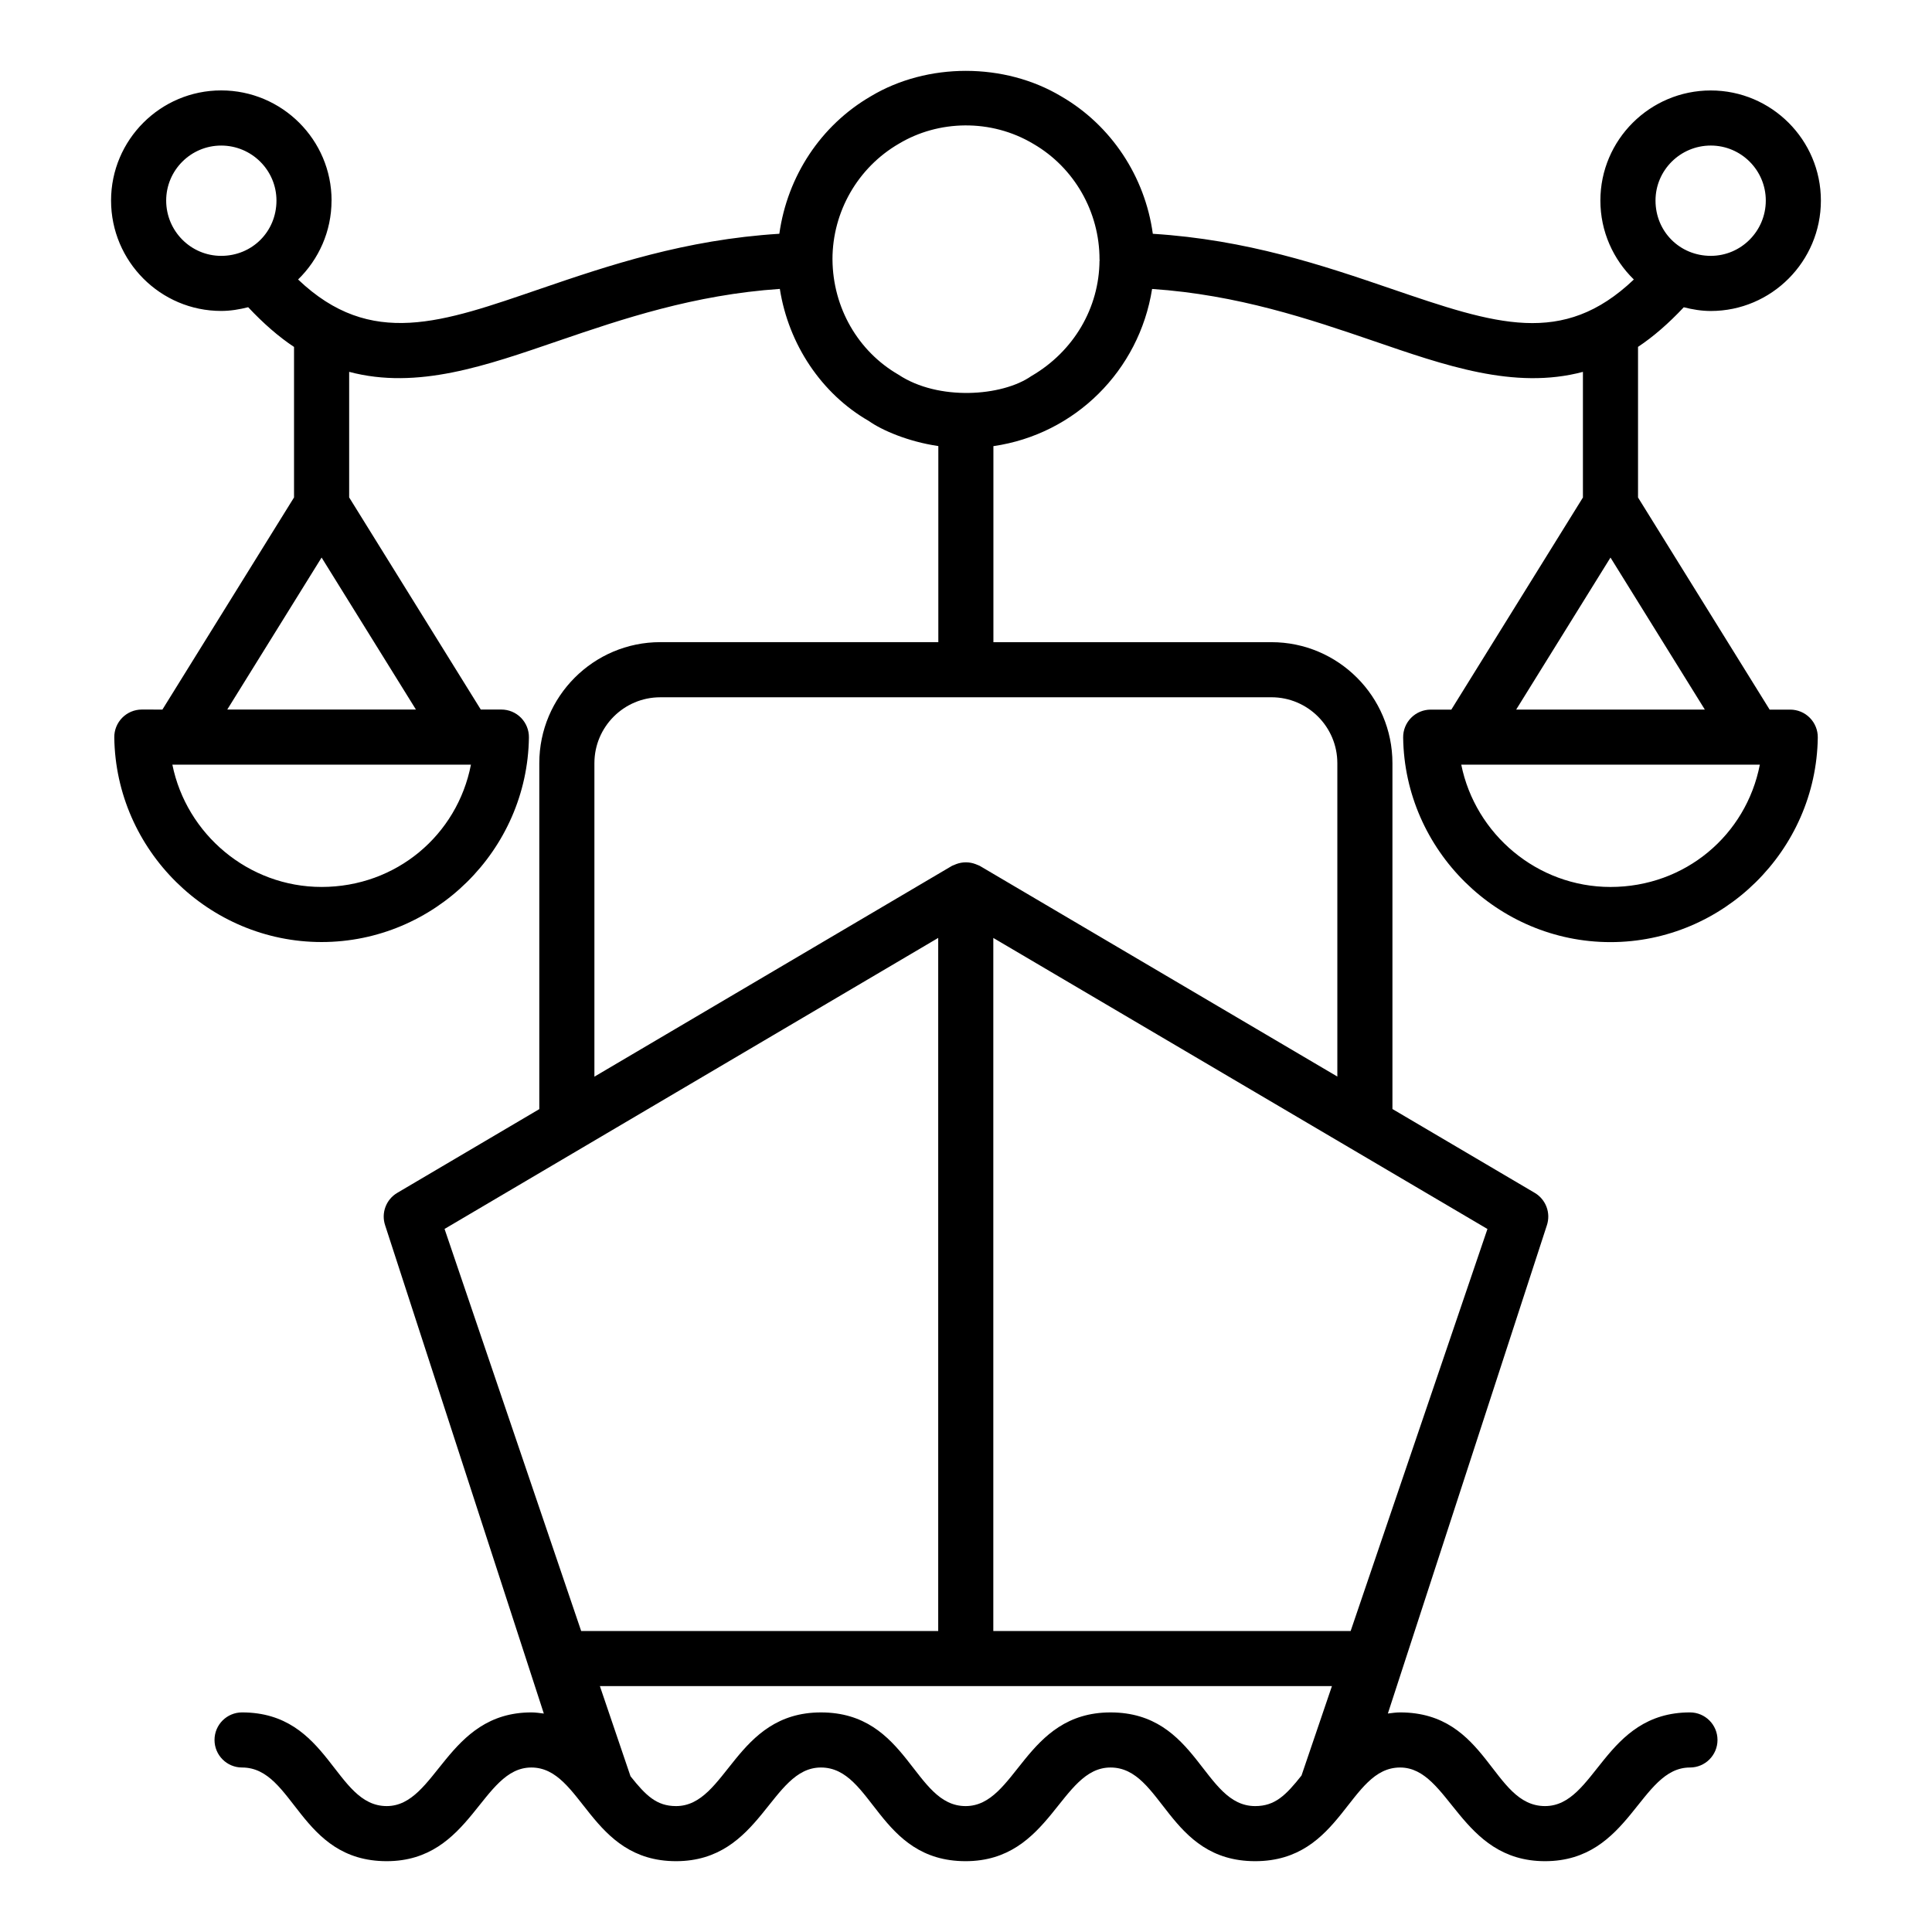
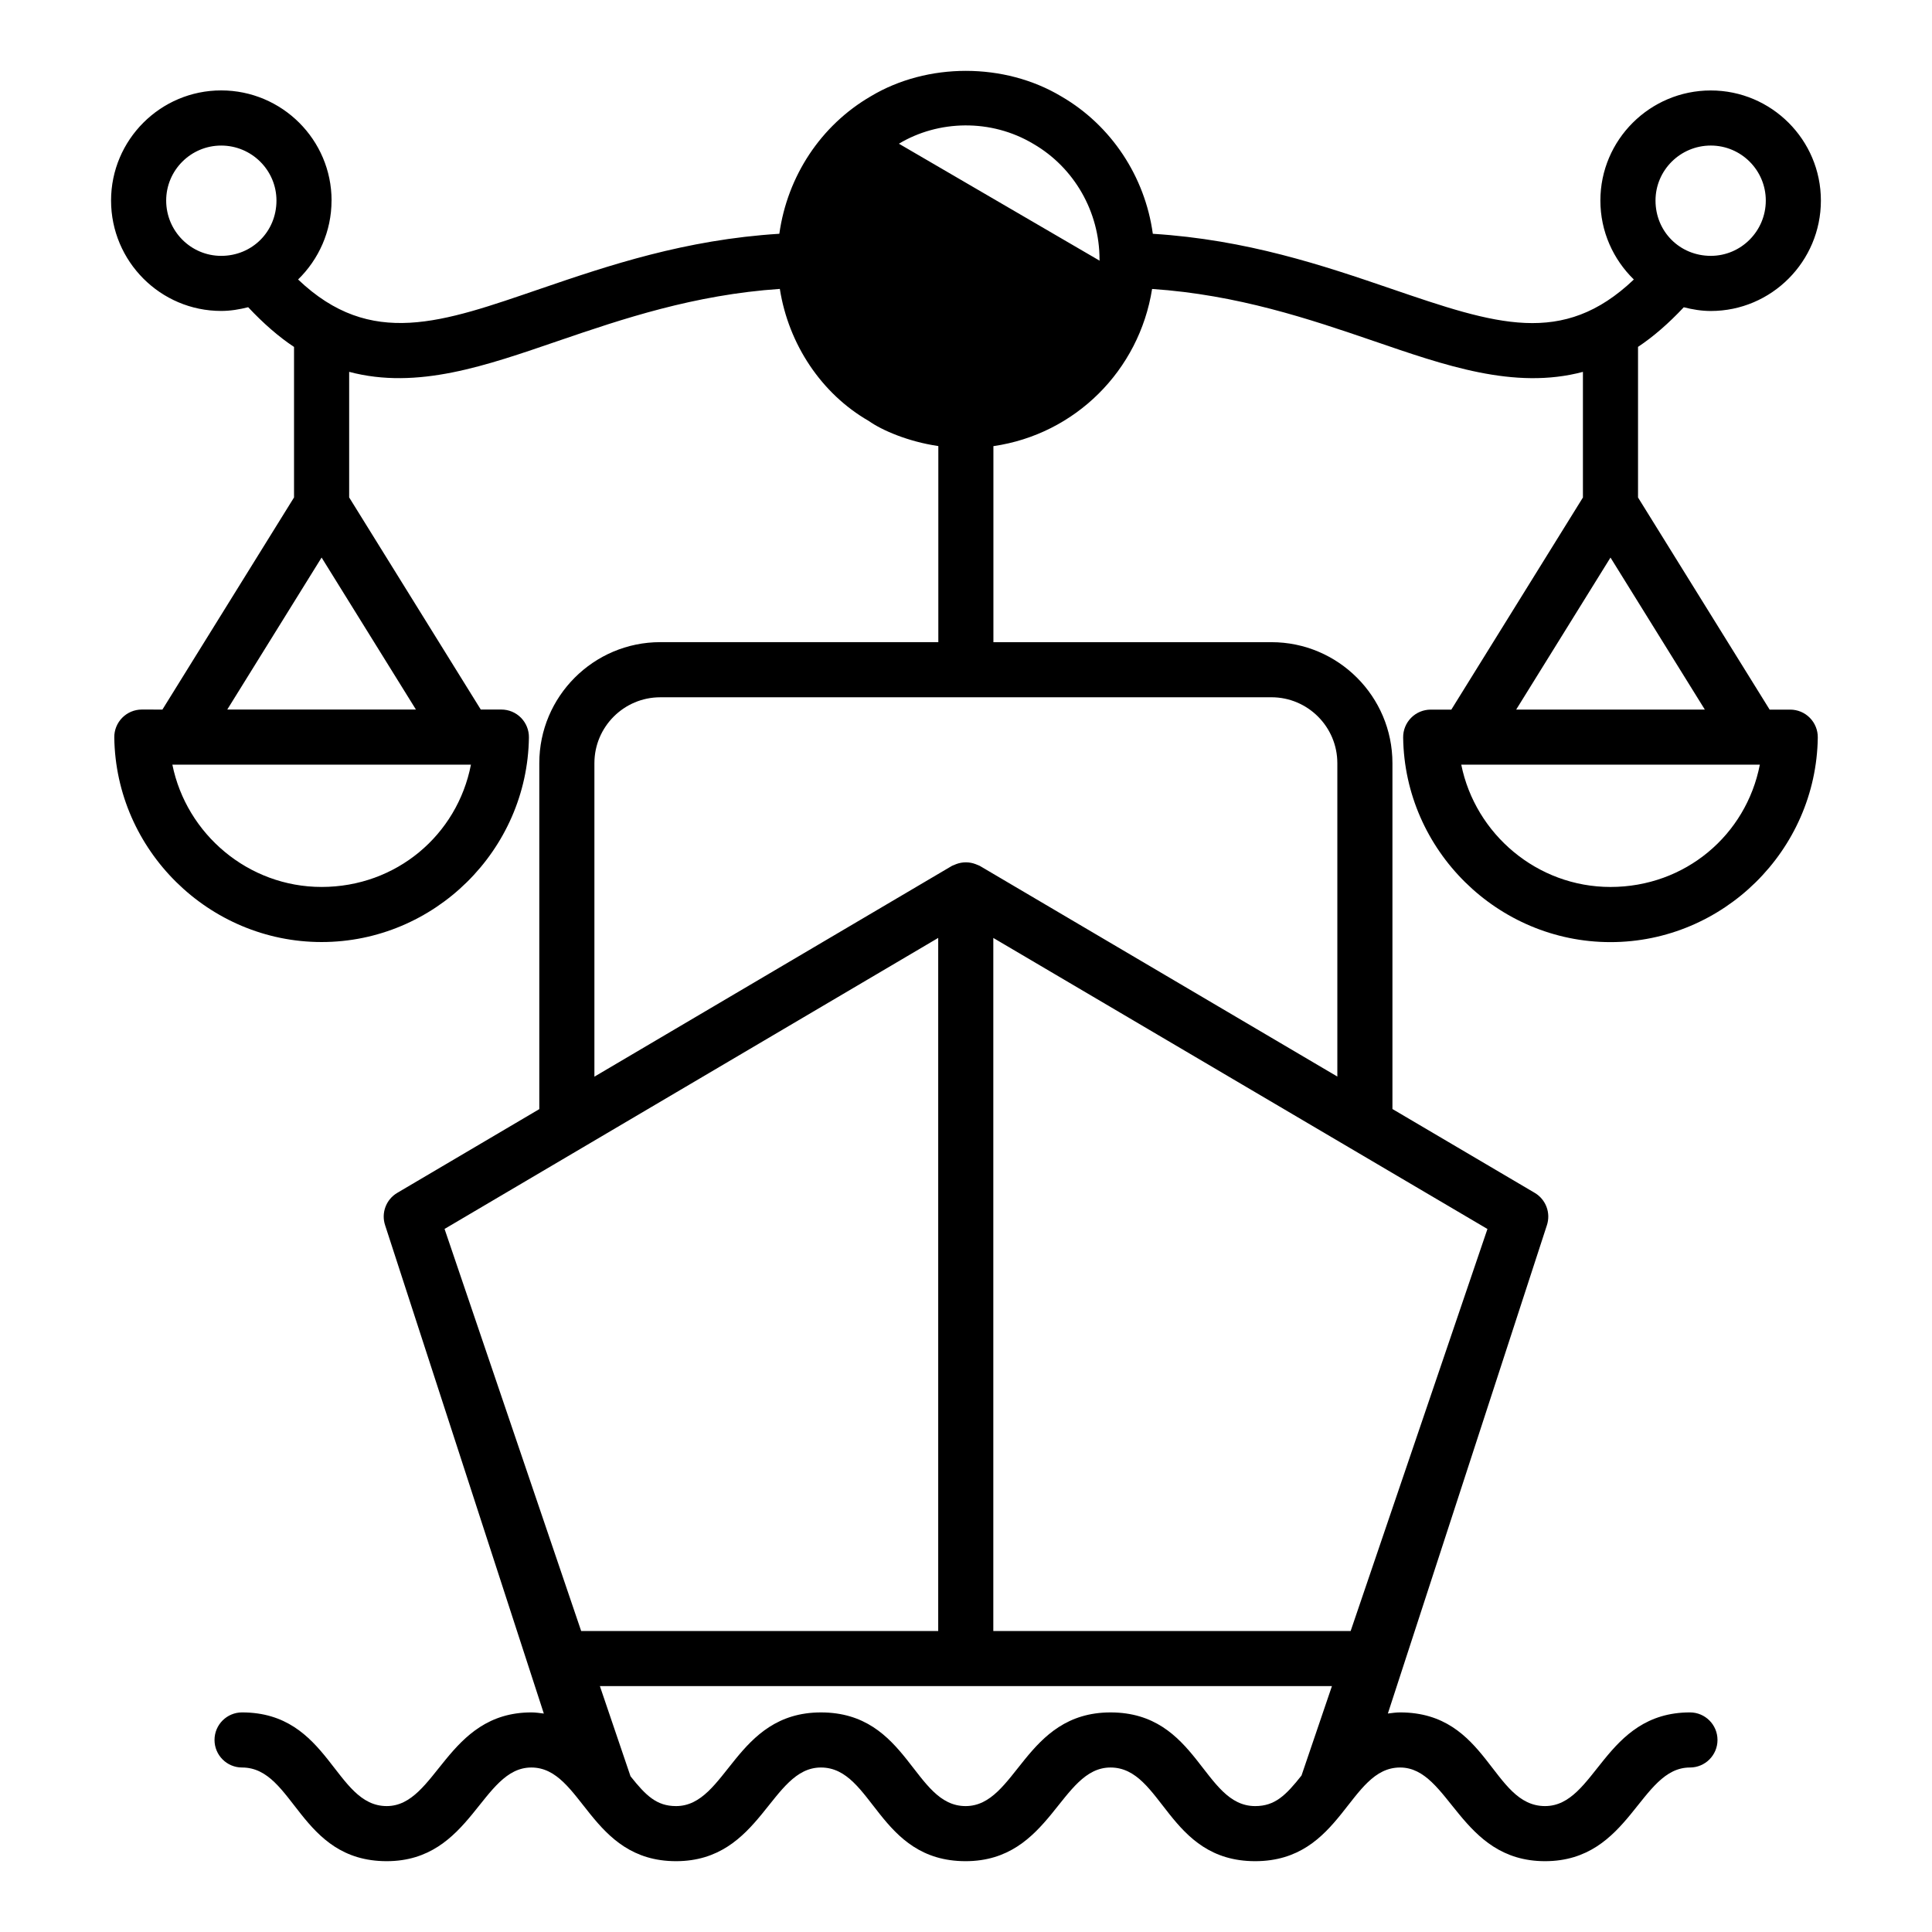
<svg xmlns="http://www.w3.org/2000/svg" fill="#000000" width="800px" height="800px" version="1.1" viewBox="144 144 512 512">
-   <path d="m231.87 197.14c0-16.09-13.129-29.18-29.258-29.18-16.086 0-29.18 13.09-29.18 29.18 0 16.133 13.09 29.262 29.18 29.262 2.481 0 4.852-0.406 7.156-0.988 4.051 4.316 8.098 7.84 12.152 10.527v39.887l-34.879 56.215-5.453-0.008c-1.953 0-3.828 0.785-5.199 2.176-1.367 1.391-2.133 3.273-2.102 5.227 0.406 29.895 25.055 54.211 54.941 54.211 29.883 0 54.535-24.32 54.941-54.211 0.027-1.953-0.734-3.836-2.102-5.227-1.367-1.391-3.246-2.176-5.199-2.176h-5.457l-34.879-56.215v-33.277c18.16 4.82 36.375-1.691 55.461-8.219 16.914-5.789 35.93-12.219 58.672-13.762 2.312 14.699 11.035 27.797 23.57 34.996 3.438 2.449 10.434 5.484 18.434 6.652v51.965h-73.688c-17.676 0-32.059 14.383-32.059 32.062v91.691l-37.629 22.184c-2.988 1.754-4.328 5.363-3.215 8.637 4.301 13.227-15.574-47.914 42.043 129.36-1.09-0.133-2.16-0.305-3.305-0.305-22.539 0-25.051 24.824-38.332 24.824-13.855 0-15.141-24.824-38.332-24.824-4.035 0-7.301 3.269-7.301 7.301s3.266 7.301 7.301 7.301c13.855 0 15.141 24.824 38.332 24.824 22.539 0 25.051-24.824 38.332-24.824 13.555 0 15.41 24.824 38.34 24.824 22.656 0 25.039-24.824 38.406-24.824 13.828 0 15.125 24.824 38.332 24.824 22.656 0 25.039-24.824 38.406-24.824 13.828 0 15.125 24.824 38.332 24.824 23.098 0 24.738-24.824 38.41-24.824 13.188 0 15.766 24.824 38.406 24.824 22.656 0 25.039-24.824 38.406-24.824 4.035 0 7.301-3.269 7.301-7.301s-3.266-7.301-7.301-7.301c-22.797 0-24.887 24.824-38.406 24.824-14.094 0-15.039-24.824-38.406-24.824-1.121 0-2.176 0.168-3.242 0.293 57.73-177.25 37.82-116.12 42.125-129.34 1.113-3.281-0.234-6.891-3.215-8.645l-37.699-22.211v-91.656c0-17.68-14.383-32.062-32.059-32.062h-73.688v-51.953c21.66-3.129 38.637-20.039 42.055-41.656 22.711 1.539 41.707 7.973 58.613 13.758 18.715 6.406 37.336 13.074 55.562 8.215v33.293l-34.875 56.215h-5.465c-1.953 0-3.828 0.785-5.199 2.176-1.367 1.391-2.133 3.273-2.102 5.227 0.406 29.895 25.055 54.211 54.941 54.211 29.883 0 54.535-24.32 54.941-54.211 0.027-1.953-0.734-3.836-2.102-5.227-1.367-1.391-3.246-2.176-5.199-2.176h-5.457l-34.879-56.215v-39.918c4.047-2.684 8.086-6.195 12.125-10.496 2.305 0.586 4.676 0.988 7.156 0.988 16.086 0 29.18-13.129 29.18-29.262 0-16.09-13.09-29.18-29.18-29.18-16.129 0-29.258 13.09-29.258 29.18 0 8.199 3.414 15.602 8.867 20.918-18.848 17.938-36.566 11.941-64.328 2.445-17.98-6.156-38.23-13-63.148-14.559-2.07-15.133-10.977-28.703-24.227-36.395-15.117-9.062-35.559-9.004-50.492-0.055-13.242 7.684-22.113 21.145-24.258 36.445-24.977 1.551-45.262 8.402-63.277 14.566-26.004 8.898-44.953 15.949-64.258-2.449 5.449-5.324 8.863-12.727 8.863-20.926zm-2.644 181.91c-19.418 0-35.816-13.98-39.547-32.406h79.125c-3.633 18.668-19.797 32.406-39.578 32.406zm-25-47.012 25-40.285 25 40.285zm188.41 60.523v183.67h-94.621l-36.203-106.55c17.512-10.324 120.8-71.211 130.82-77.121zm83.996 230.07c-13.828 0-15.125-24.824-38.332-24.824-22.797 0-24.887 24.824-38.406 24.824-13.828 0-15.125-24.824-38.332-24.824-22.797 0-24.887 24.824-38.406 24.824-5.148 0-7.996-2.789-12.062-7.902l-8.117-23.895h194l-8.062 23.699c-4.152 5.238-7.027 8.098-12.277 8.098zm25.305-46.398h-94.699v-183.67c13.391 7.887-48.504-28.566 130.95 77.129zm-3.527-229.99v83.055l-94.734-55.82c-0.23-0.137-0.488-0.199-0.73-0.309-0.117-0.055-0.23-0.102-0.352-0.148-1.68-0.652-3.516-0.66-5.199-0.023-0.191 0.07-0.371 0.145-0.555 0.234-0.191 0.09-0.395 0.137-0.578 0.242l-94.738 55.852v-83.082c0-9.625 7.828-17.457 17.457-17.457l161.97-0.004c9.629 0 17.457 7.832 17.457 17.461zm72.387 32.812c-19.418 0-35.816-13.98-39.547-32.406h79.125c-3.633 18.668-19.797 32.406-39.578 32.406zm-24.992-47.012 24.992-40.285 25 40.285zm51.574-149.47c8.035 0 14.574 6.539 14.574 14.574 0 8.082-6.539 14.656-14.574 14.656-8.215 0-14.652-6.438-14.652-14.656 0-8.035 6.574-14.574 14.652-14.574zm-215.16-0.488c10.418-6.258 24.387-6.691 35.652 0.055 10.801 6.269 17.512 17.984 17.512 30.578 0 0.012-0.008 0.02-0.008 0.031 0 0.109 0.055 0.203 0.055 0.312l-0.051 0.004c-0.078 12.461-6.781 24.047-18.074 30.605-7.75 5.406-24.656 6.621-35.195-0.375-10.695-6.172-17.395-17.723-17.492-30.492 0-0.02 0.008-0.031 0.008-0.051 0-0.02-0.012-0.035-0.012-0.055 0.012-12.594 6.719-24.297 17.605-30.613zm-194.18 15.066c0-8.035 6.539-14.574 14.574-14.574 8.078 0 14.652 6.539 14.652 14.574 0 8.219-6.438 14.656-14.652 14.656-8.035 0-14.574-6.574-14.574-14.656z" />
+   <path d="m231.87 197.14c0-16.09-13.129-29.18-29.258-29.18-16.086 0-29.18 13.09-29.18 29.18 0 16.133 13.09 29.262 29.18 29.262 2.481 0 4.852-0.406 7.156-0.988 4.051 4.316 8.098 7.84 12.152 10.527v39.887l-34.879 56.215-5.453-0.008c-1.953 0-3.828 0.785-5.199 2.176-1.367 1.391-2.133 3.273-2.102 5.227 0.406 29.895 25.055 54.211 54.941 54.211 29.883 0 54.535-24.32 54.941-54.211 0.027-1.953-0.734-3.836-2.102-5.227-1.367-1.391-3.246-2.176-5.199-2.176h-5.457l-34.879-56.215v-33.277c18.16 4.82 36.375-1.691 55.461-8.219 16.914-5.789 35.93-12.219 58.672-13.762 2.312 14.699 11.035 27.797 23.57 34.996 3.438 2.449 10.434 5.484 18.434 6.652v51.965h-73.688c-17.676 0-32.059 14.383-32.059 32.062v91.691l-37.629 22.184c-2.988 1.754-4.328 5.363-3.215 8.637 4.301 13.227-15.574-47.914 42.043 129.36-1.09-0.133-2.16-0.305-3.305-0.305-22.539 0-25.051 24.824-38.332 24.824-13.855 0-15.141-24.824-38.332-24.824-4.035 0-7.301 3.269-7.301 7.301s3.266 7.301 7.301 7.301c13.855 0 15.141 24.824 38.332 24.824 22.539 0 25.051-24.824 38.332-24.824 13.555 0 15.41 24.824 38.34 24.824 22.656 0 25.039-24.824 38.406-24.824 13.828 0 15.125 24.824 38.332 24.824 22.656 0 25.039-24.824 38.406-24.824 13.828 0 15.125 24.824 38.332 24.824 23.098 0 24.738-24.824 38.41-24.824 13.188 0 15.766 24.824 38.406 24.824 22.656 0 25.039-24.824 38.406-24.824 4.035 0 7.301-3.269 7.301-7.301s-3.266-7.301-7.301-7.301c-22.797 0-24.887 24.824-38.406 24.824-14.094 0-15.039-24.824-38.406-24.824-1.121 0-2.176 0.168-3.242 0.293 57.73-177.25 37.82-116.12 42.125-129.34 1.113-3.281-0.234-6.891-3.215-8.645l-37.699-22.211v-91.656c0-17.68-14.383-32.062-32.059-32.062h-73.688v-51.953c21.66-3.129 38.637-20.039 42.055-41.656 22.711 1.539 41.707 7.973 58.613 13.758 18.715 6.406 37.336 13.074 55.562 8.215v33.293l-34.875 56.215h-5.465c-1.953 0-3.828 0.785-5.199 2.176-1.367 1.391-2.133 3.273-2.102 5.227 0.406 29.895 25.055 54.211 54.941 54.211 29.883 0 54.535-24.32 54.941-54.211 0.027-1.953-0.734-3.836-2.102-5.227-1.367-1.391-3.246-2.176-5.199-2.176h-5.457l-34.879-56.215v-39.918c4.047-2.684 8.086-6.195 12.125-10.496 2.305 0.586 4.676 0.988 7.156 0.988 16.086 0 29.18-13.129 29.18-29.262 0-16.09-13.09-29.18-29.18-29.18-16.129 0-29.258 13.09-29.258 29.18 0 8.199 3.414 15.602 8.867 20.918-18.848 17.938-36.566 11.941-64.328 2.445-17.98-6.156-38.23-13-63.148-14.559-2.07-15.133-10.977-28.703-24.227-36.395-15.117-9.062-35.559-9.004-50.492-0.055-13.242 7.684-22.113 21.145-24.258 36.445-24.977 1.551-45.262 8.402-63.277 14.566-26.004 8.898-44.953 15.949-64.258-2.449 5.449-5.324 8.863-12.727 8.863-20.926zm-2.644 181.91c-19.418 0-35.816-13.98-39.547-32.406h79.125c-3.633 18.668-19.797 32.406-39.578 32.406zm-25-47.012 25-40.285 25 40.285zm188.41 60.523v183.67h-94.621l-36.203-106.55c17.512-10.324 120.8-71.211 130.82-77.121zm83.996 230.07c-13.828 0-15.125-24.824-38.332-24.824-22.797 0-24.887 24.824-38.406 24.824-13.828 0-15.125-24.824-38.332-24.824-22.797 0-24.887 24.824-38.406 24.824-5.148 0-7.996-2.789-12.062-7.902l-8.117-23.895h194l-8.062 23.699c-4.152 5.238-7.027 8.098-12.277 8.098zm25.305-46.398h-94.699v-183.67c13.391 7.887-48.504-28.566 130.95 77.129zm-3.527-229.99v83.055l-94.734-55.82c-0.23-0.137-0.488-0.199-0.73-0.309-0.117-0.055-0.23-0.102-0.352-0.148-1.68-0.652-3.516-0.66-5.199-0.023-0.191 0.07-0.371 0.145-0.555 0.234-0.191 0.09-0.395 0.137-0.578 0.242l-94.738 55.852v-83.082c0-9.625 7.828-17.457 17.457-17.457l161.97-0.004c9.629 0 17.457 7.832 17.457 17.461zm72.387 32.812c-19.418 0-35.816-13.98-39.547-32.406h79.125c-3.633 18.668-19.797 32.406-39.578 32.406zm-24.992-47.012 24.992-40.285 25 40.285zm51.574-149.47c8.035 0 14.574 6.539 14.574 14.574 0 8.082-6.539 14.656-14.574 14.656-8.215 0-14.652-6.438-14.652-14.656 0-8.035 6.574-14.574 14.652-14.574zm-215.16-0.488c10.418-6.258 24.387-6.691 35.652 0.055 10.801 6.269 17.512 17.984 17.512 30.578 0 0.012-0.008 0.02-0.008 0.031 0 0.109 0.055 0.203 0.055 0.312l-0.051 0.004zm-194.18 15.066c0-8.035 6.539-14.574 14.574-14.574 8.078 0 14.652 6.539 14.652 14.574 0 8.219-6.438 14.656-14.652 14.656-8.035 0-14.574-6.574-14.574-14.656z" />
</svg>